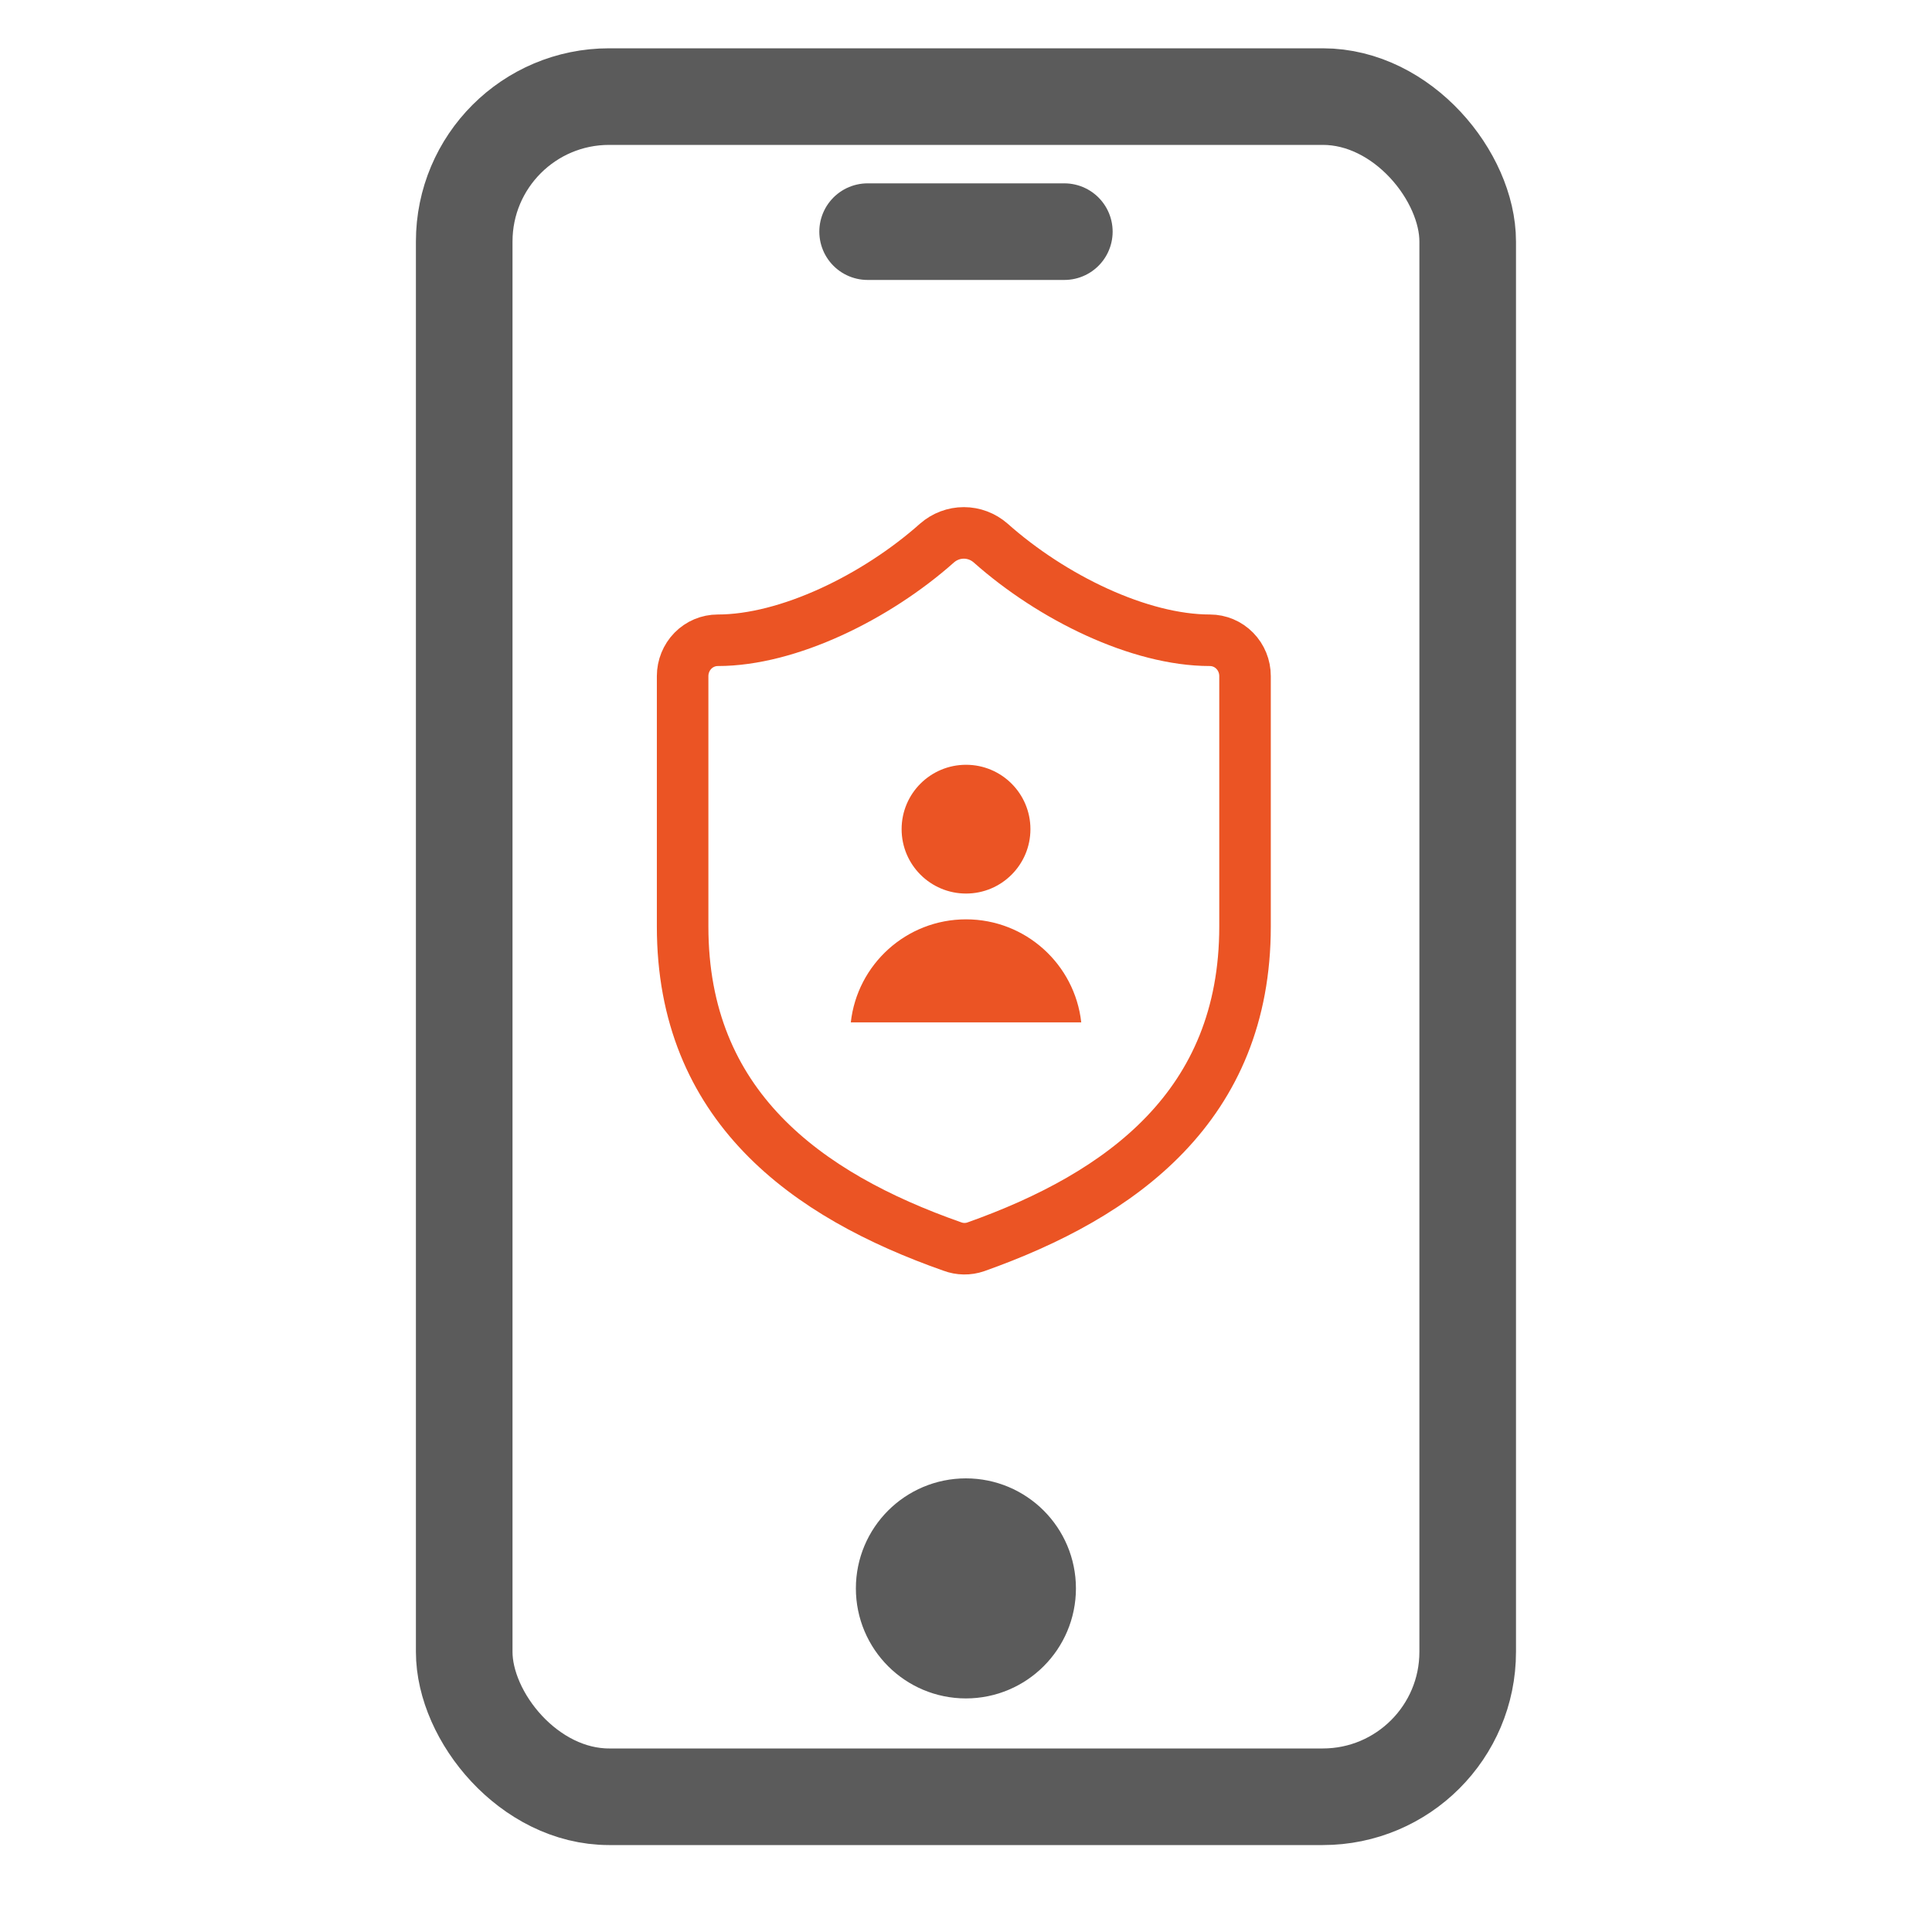
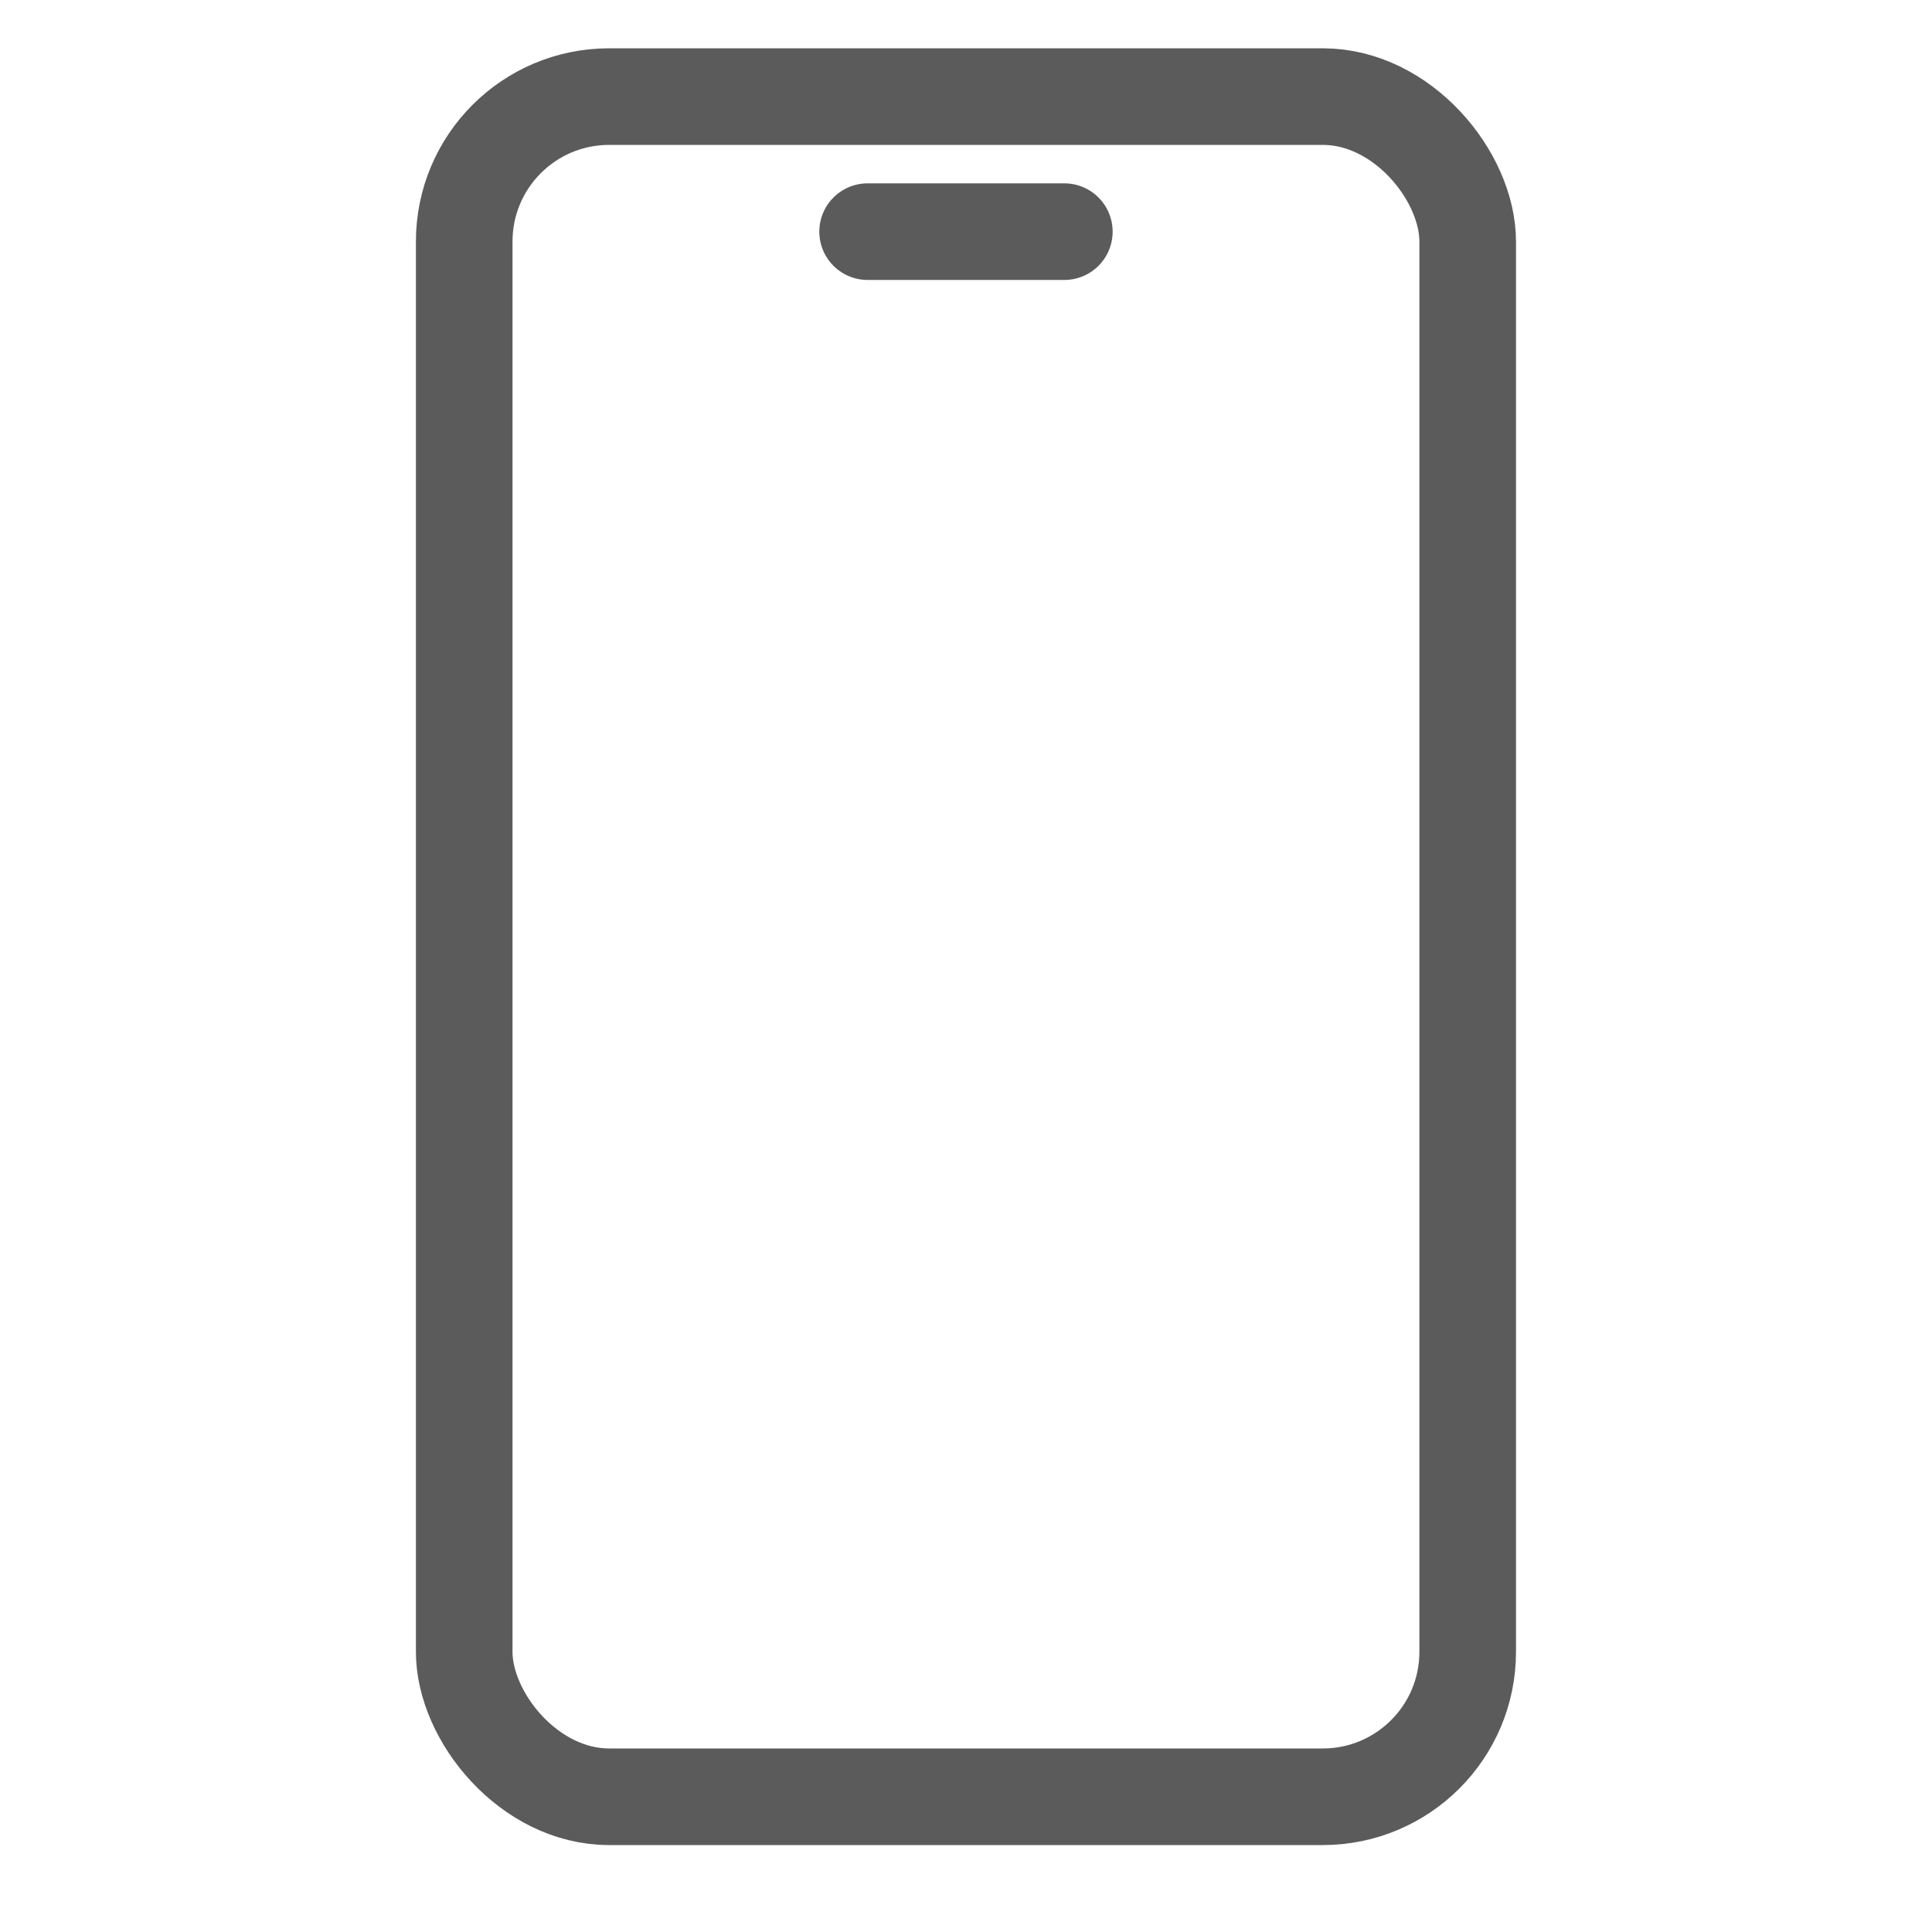
<svg xmlns="http://www.w3.org/2000/svg" width="40" height="40" viewBox="0 0 40 40" fill="none">
  <rect x="9.611" y="2" width="20.776" height="35.2" rx="3" stroke="#5B5B5B" stroke-width="2" />
-   <circle cx="19.998" cy="32.886" r="1.278" fill="#5B5B5B" stroke="#5B5B5B" stroke-width="2" />
  <line x1="17.963" y1="4.796" x2="22.036" y2="4.796" stroke="#5B5B5B" stroke-width="2" stroke-linecap="round" />
  <g clip-path="url(#clip0_126_156)">
    <path d="M25.777 19.183C25.777 22.888 23.23 24.74 20.203 25.814C20.044 25.869 19.872 25.866 19.715 25.807C16.68 24.74 14.133 22.888 14.133 19.183V13.997C14.133 13.801 14.21 13.612 14.346 13.473C14.482 13.334 14.668 13.256 14.861 13.256C16.316 13.256 18.136 12.367 19.402 11.241C19.556 11.107 19.752 11.033 19.955 11.033C20.158 11.033 20.354 11.107 20.508 11.241C21.782 12.374 23.594 13.256 25.049 13.256C25.242 13.256 25.428 13.334 25.564 13.473C25.701 13.612 25.777 13.801 25.777 13.997V19.183Z" stroke="#EB5424" stroke-width="1.067" stroke-linecap="round" stroke-linejoin="round" />
-     <path d="M20.001 18.5C19.264 18.5 18.667 17.903 18.667 17.167C18.667 16.43 19.264 15.834 20.001 15.834C20.737 15.834 21.334 16.43 21.334 17.167C21.334 17.903 20.737 18.5 20.001 18.5ZM17.615 21.167C17.748 19.967 18.765 19.034 20.001 19.034C21.236 19.034 22.253 19.967 22.386 21.167H17.615Z" fill="#EB5424" />
+     <path d="M20.001 18.5C19.264 18.5 18.667 17.903 18.667 17.167C18.667 16.43 19.264 15.834 20.001 15.834C20.737 15.834 21.334 16.43 21.334 17.167C21.334 17.903 20.737 18.5 20.001 18.5ZM17.615 21.167C17.748 19.967 18.765 19.034 20.001 19.034C21.236 19.034 22.253 19.967 22.386 21.167H17.615" fill="#EB5424" />
  </g>
  <defs>
    <clipPath id="clip0_126_156">
-       <rect width="16" height="16" fill="white" transform="translate(12 10.5)" />
-     </clipPath>
+       </clipPath>
  </defs>
</svg>